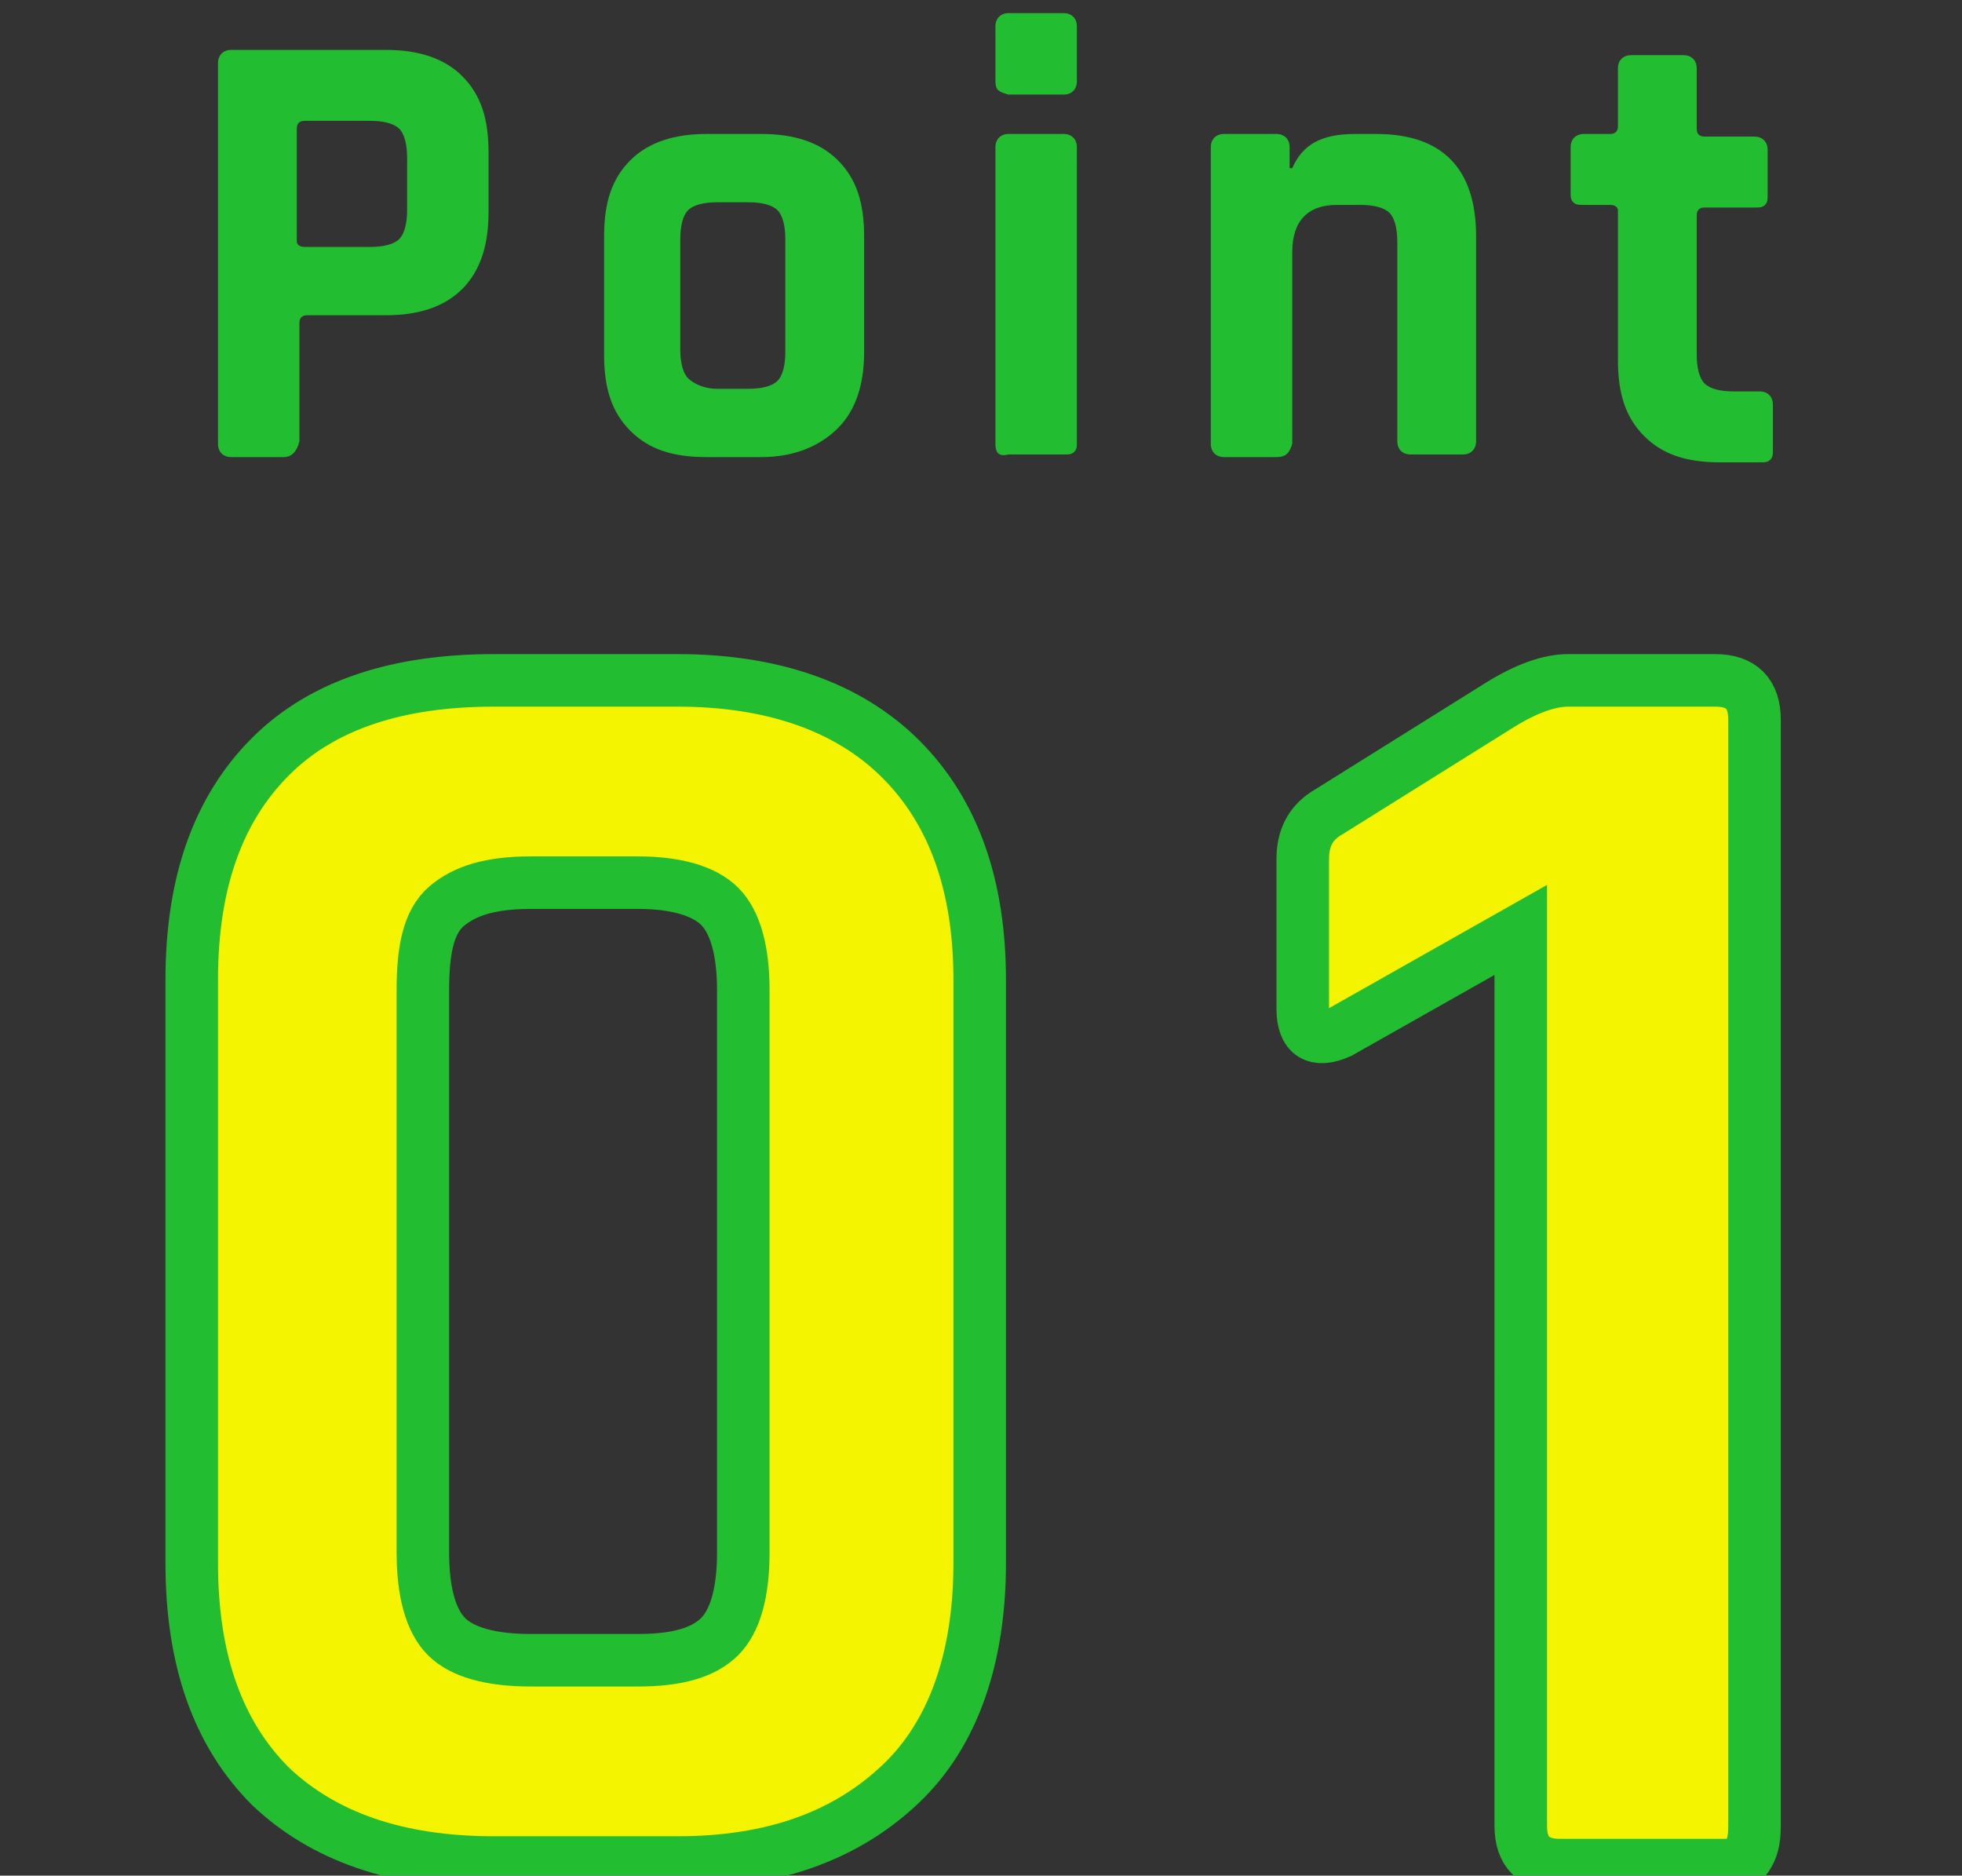
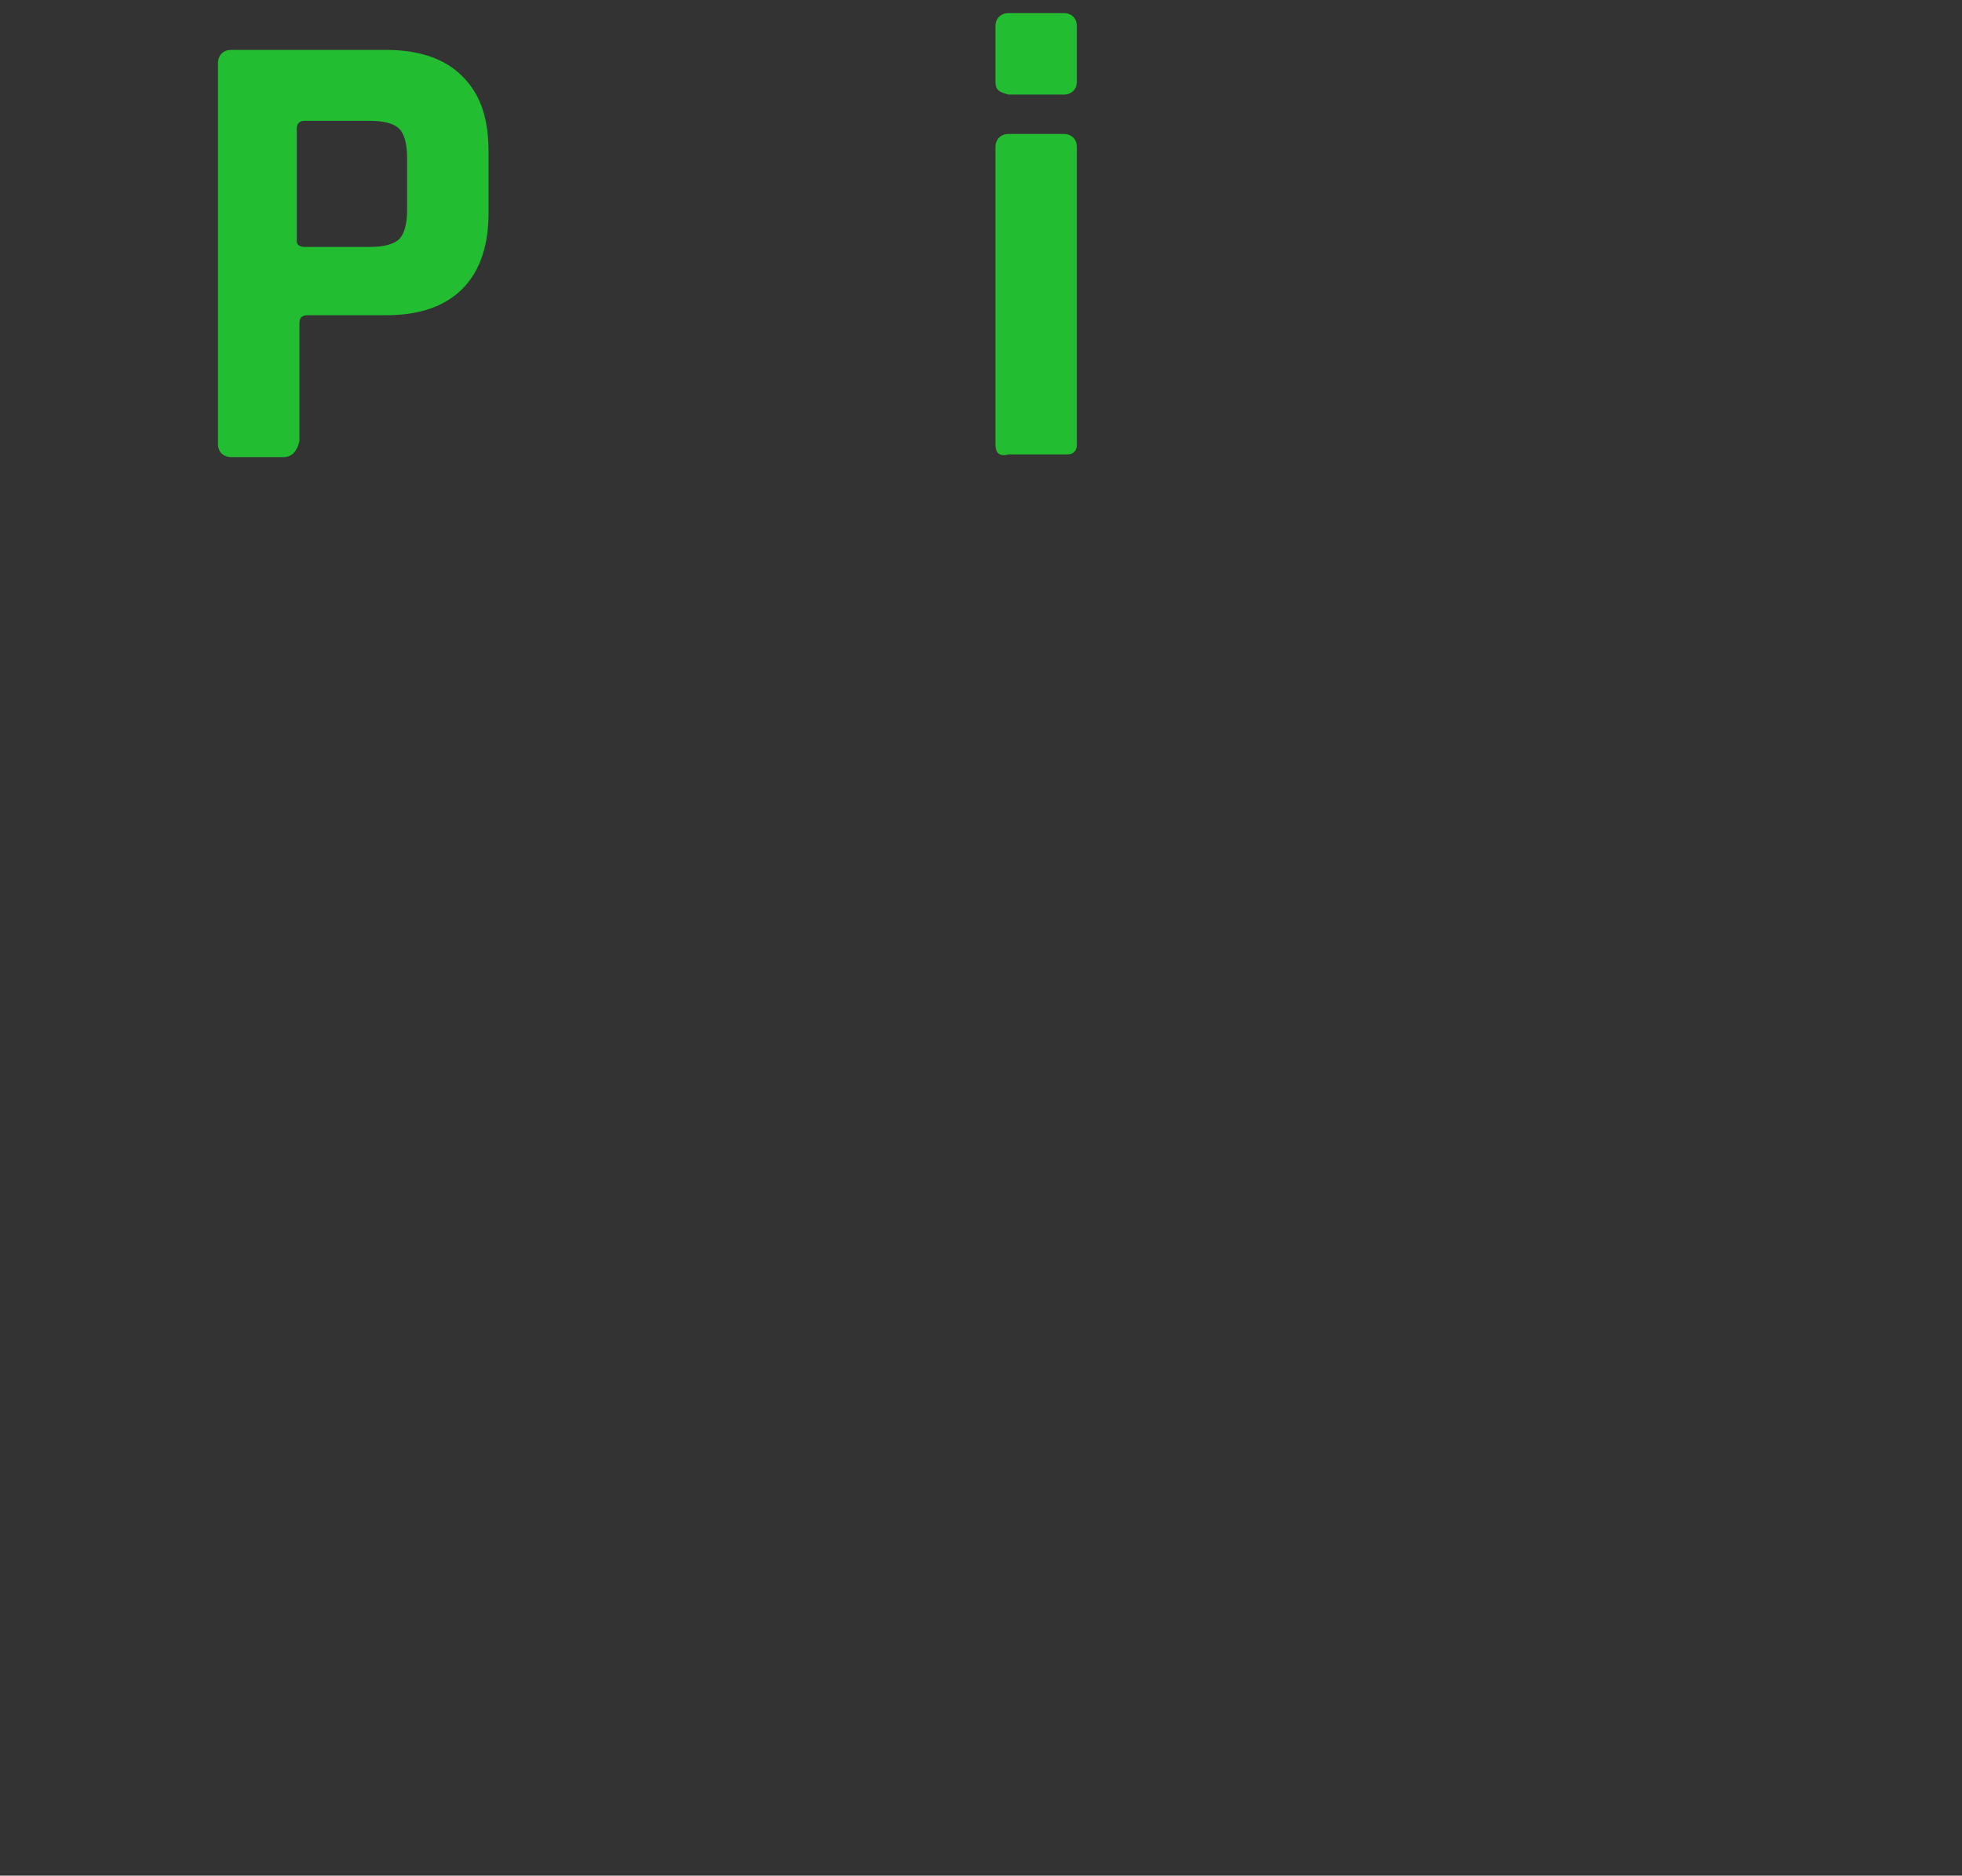
<svg xmlns="http://www.w3.org/2000/svg" version="1.1" id="レイヤー_1" x="0px" y="0px" viewBox="0 0 74.7 71.4" style="enable-background:new 0 0 74.7 71.4;" xml:space="preserve">
  <rect x="0" y="0" width="74.7" height="71.4" fill="#333333" stroke="none" />
  <style type="text/css">
	.st0{fill:#F5F400;stroke:#23BD32;stroke-width:2;stroke-miterlimit:10;}
	.st1{fill:#23BD32;}
</style>
  <g>
    <g>
-       <path class="st0" d="M25.8,70.9h-7c-3.7,0-6.5-1-8.5-2.9c-2-2-3-4.8-3-8.5V37.3c0-3.7,1-6.5,3-8.5c2-2,4.9-2.9,8.5-2.9h7    c3.6,0,6.5,1,8.5,3c2,2,3,4.8,3,8.4v22.2c0,3.6-1,6.5-3,8.4C32.2,69.9,29.4,70.9,25.8,70.9z M20.2,63.2h4.1c1.5,0,2.5-0.3,3.1-0.9    s0.9-1.7,0.9-3.2V37.7c0-1.5-0.3-2.6-0.9-3.2s-1.7-0.9-3.1-0.9h-4.1c-1.5,0-2.5,0.3-3.2,0.9s-0.9,1.7-0.9,3.2v21.4    c0,1.5,0.3,2.6,0.9,3.2S18.7,63.2,20.2,63.2z" />
-       <path class="st0" d="M49.6,38.4v-5.7c0-0.8,0.3-1.4,1-1.8l6.4-4c1.1-0.7,2-1,2.7-1h5.6c1,0,1.5,0.5,1.5,1.5v42.1    c0,0.6-0.1,0.9-0.3,1.2s-0.6,0.3-1.1,0.3h-6c-1,0-1.5-0.5-1.5-1.5V35.4l-6.9,3.9C50.1,39.7,49.6,39.4,49.6,38.4z" />
-     </g>
+       </g>
    <g>
      <g>
        <path class="st1" d="M10.8,17.4h-2c-0.3,0-0.5-0.2-0.5-0.5V2.4c0-0.3,0.2-0.5,0.5-0.5h5.9c1.2,0,2.2,0.3,2.9,1     c0.7,0.7,1,1.6,1,2.9v2.3c0,1.2-0.3,2.2-1,2.9c-0.7,0.7-1.7,1-2.9,1h-3c-0.2,0-0.3,0.1-0.3,0.3v4.5     C11.3,17.2,11.1,17.4,10.8,17.4z M11.6,9.4h2.5c0.5,0,0.9-0.1,1.1-0.3s0.3-0.6,0.3-1.1V6c0-0.5-0.1-0.9-0.3-1.1s-0.6-0.3-1.1-0.3     h-2.5c-0.2,0-0.3,0.1-0.3,0.3v4.3C11.3,9.3,11.4,9.4,11.6,9.4z" />
-         <path class="st1" d="M29,17.4h-2.1c-1.3,0-2.2-0.3-2.9-1c-0.7-0.7-1-1.6-1-2.9V9c0-1.3,0.3-2.2,1-2.9c0.7-0.7,1.7-1,2.9-1H29     c1.2,0,2.2,0.3,2.9,1c0.7,0.7,1,1.6,1,2.9v4.4c0,1.2-0.3,2.2-1,2.9C31.2,17,30.2,17.4,29,17.4z M27.3,14.8h1.2     c0.5,0,0.9-0.1,1.1-0.3s0.3-0.6,0.3-1.1V9.1c0-0.5-0.1-0.9-0.3-1.1s-0.6-0.3-1.1-0.3h-1.2c-0.5,0-0.9,0.1-1.1,0.3     s-0.3,0.6-0.3,1.1v4.2c0,0.5,0.1,0.9,0.3,1.1S26.8,14.8,27.3,14.8z" />
        <path class="st1" d="M37.9,3.1V1c0-0.3,0.2-0.5,0.5-0.5h2.1c0.3,0,0.5,0.2,0.5,0.5v2.1c0,0.3-0.2,0.5-0.5,0.5h-2.1     C38,3.5,37.9,3.4,37.9,3.1z M37.9,16.9V5.6c0-0.3,0.2-0.5,0.5-0.5h2.1c0.3,0,0.5,0.2,0.5,0.5v11.2c0,0.2,0,0.3-0.1,0.4     c-0.1,0.1-0.2,0.1-0.4,0.1h-2.1C38,17.4,37.9,17.2,37.9,16.9z" />
-         <path class="st1" d="M48.6,17.4h-2c-0.3,0-0.5-0.2-0.5-0.5V5.6c0-0.3,0.2-0.5,0.5-0.5h2c0.3,0,0.5,0.2,0.5,0.5v0.8h0.1     c0.4-0.9,1.1-1.3,2.4-1.3h0.8c2.5,0,3.8,1.3,3.8,3.9v7.8c0,0.3-0.2,0.5-0.5,0.5h-2c-0.3,0-0.5-0.2-0.5-0.5V9.2     c0-0.5-0.1-0.9-0.3-1.1c-0.2-0.2-0.6-0.3-1.1-0.3h-0.9c-1.1,0-1.7,0.6-1.7,1.8v7.3C49.1,17.2,49,17.4,48.6,17.4z" />
-         <path class="st1" d="M61.3,7.8h-1c-0.2,0-0.3,0-0.4-0.1c-0.1-0.1-0.1-0.2-0.1-0.4V5.6c0-0.3,0.2-0.5,0.5-0.5h1     c0.2,0,0.3-0.1,0.3-0.3V2.6c0-0.3,0.2-0.5,0.5-0.5h2c0.3,0,0.5,0.2,0.5,0.5v2.3c0,0.2,0.1,0.3,0.3,0.3h1.9c0.3,0,0.5,0.2,0.5,0.5     v1.7c0,0.2,0,0.3-0.1,0.4c-0.1,0.1-0.2,0.1-0.4,0.1h-1.9c-0.2,0-0.3,0.1-0.3,0.3v5.3c0,0.5,0.1,0.9,0.3,1.1     c0.2,0.2,0.6,0.3,1.1,0.3h1c0.3,0,0.5,0.2,0.5,0.5v1.7c0,0.2,0,0.3-0.1,0.4c-0.1,0.1-0.2,0.1-0.4,0.1h-1.5c-1.3,0-2.2-0.3-2.9-1     c-0.7-0.7-1-1.6-1-2.9V8C61.6,7.9,61.5,7.8,61.3,7.8z" />
      </g>
    </g>
  </g>
</svg>